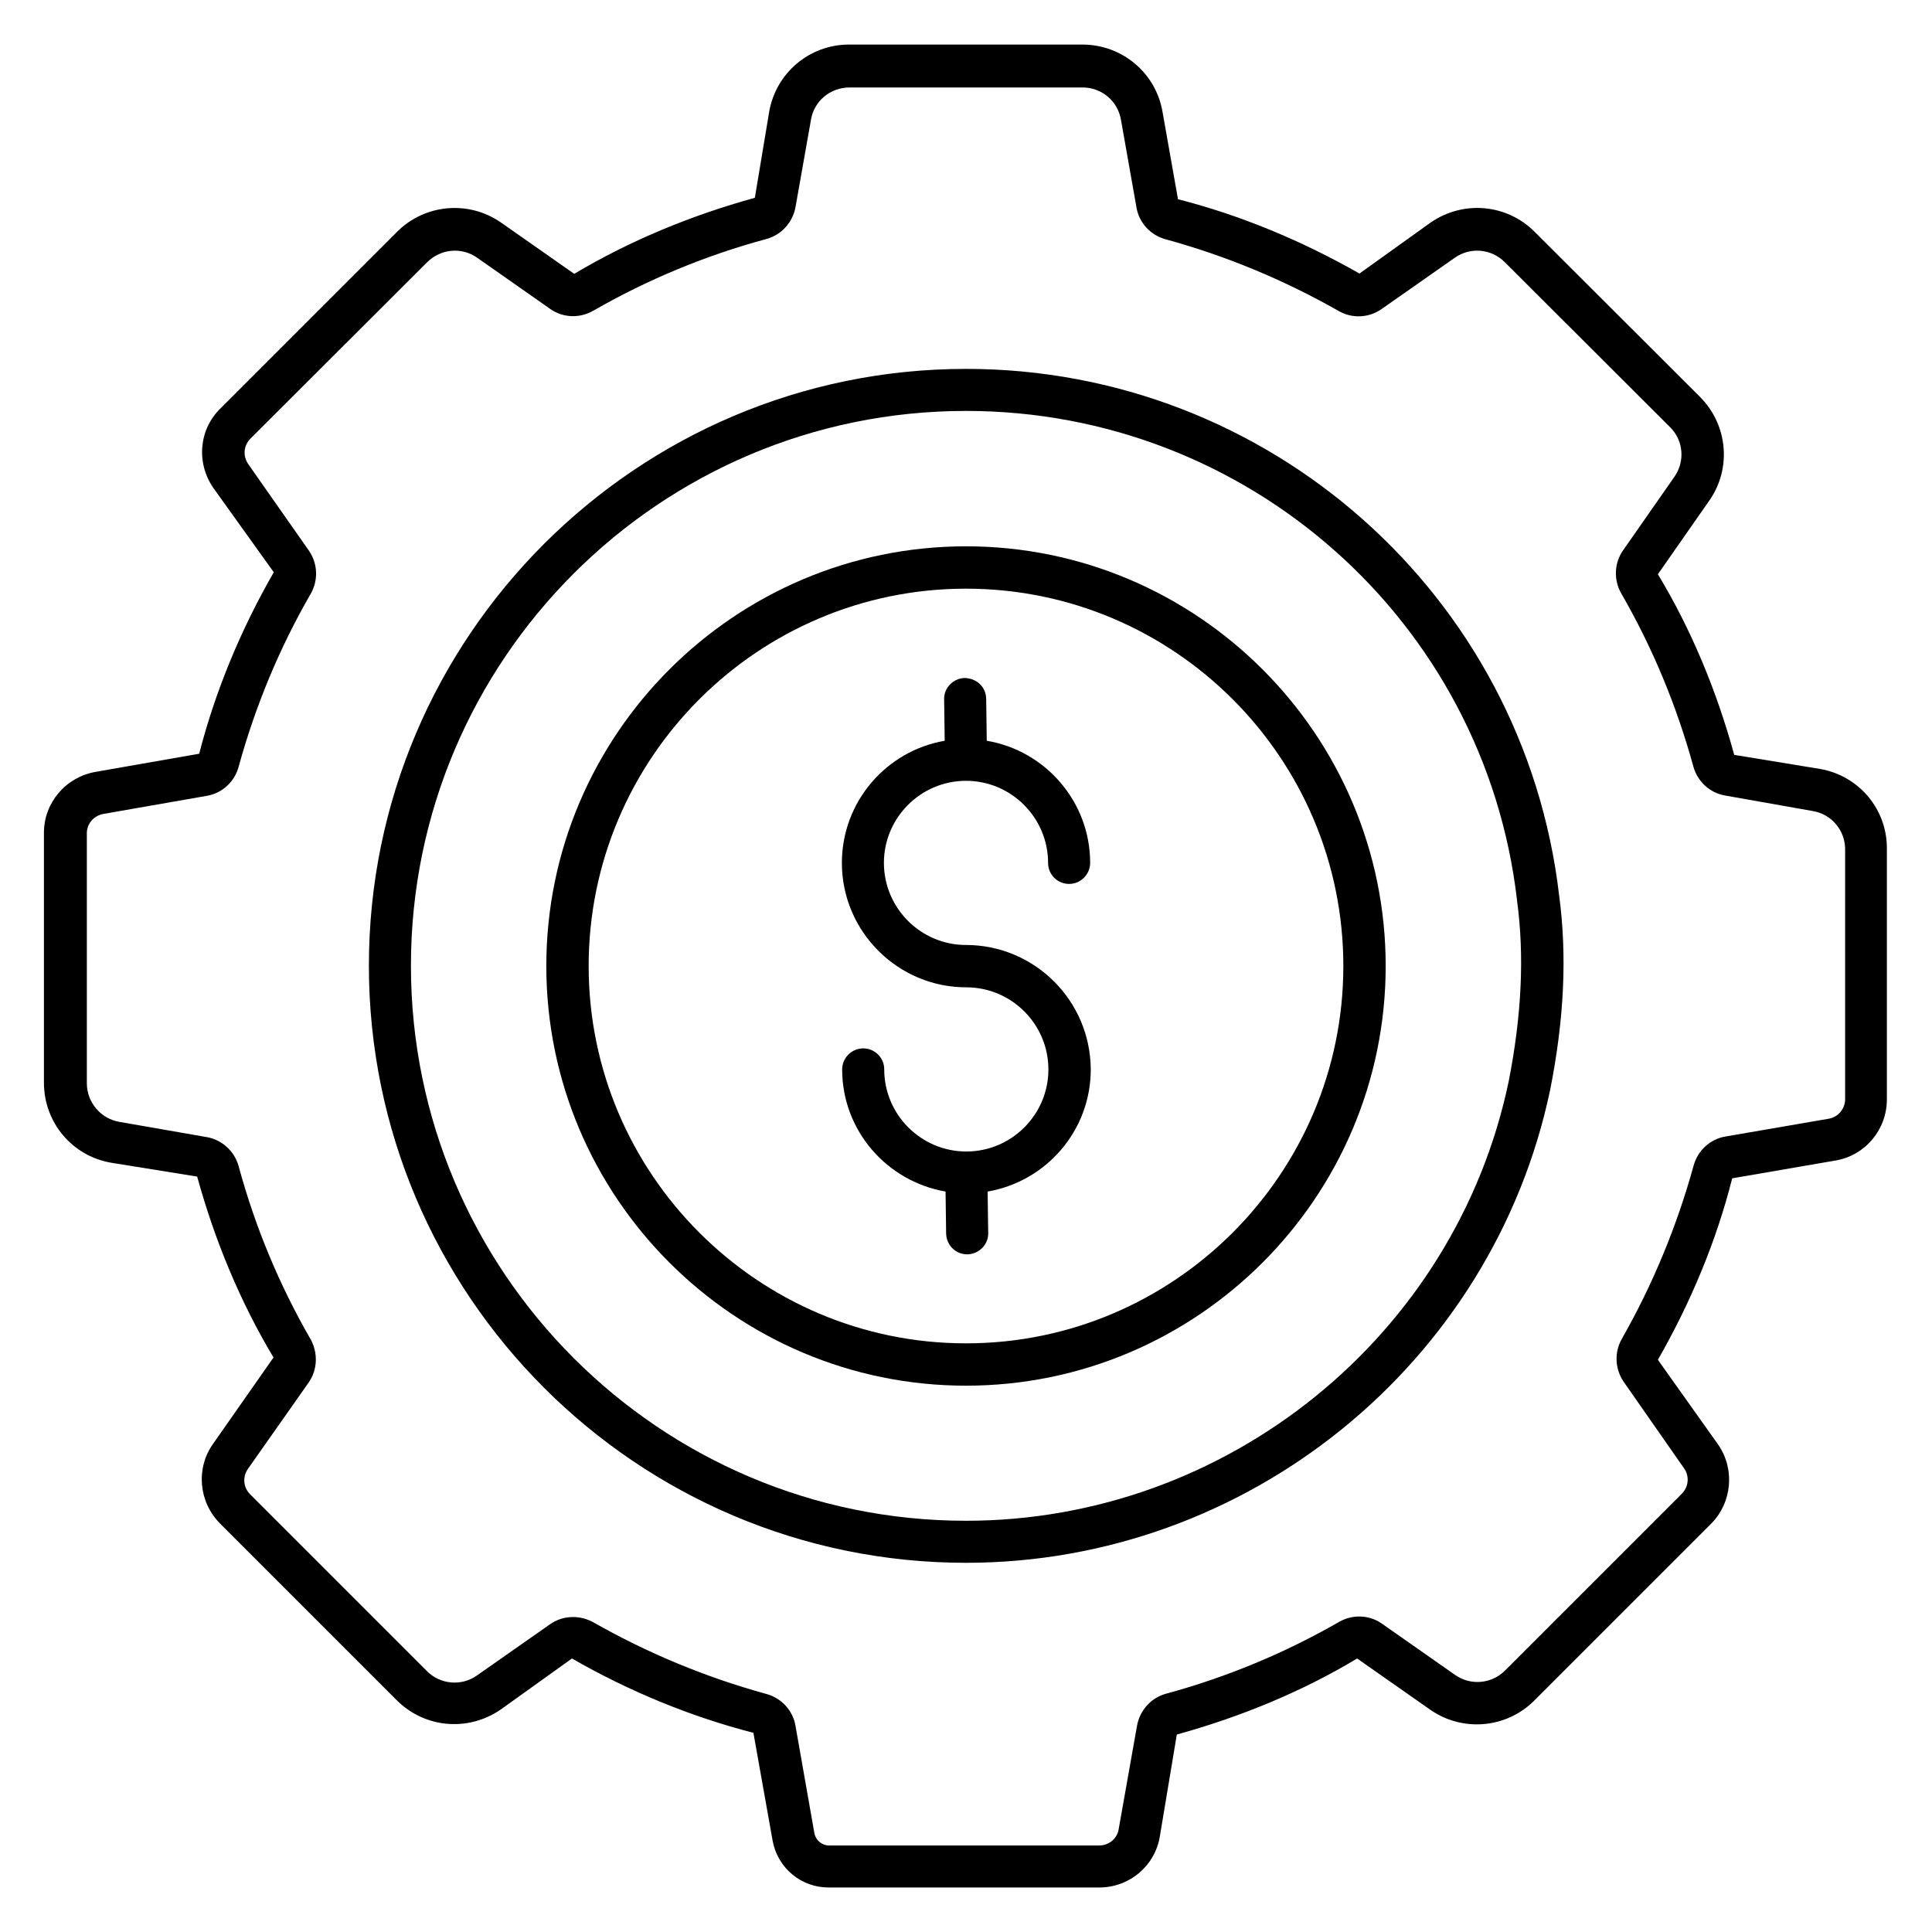
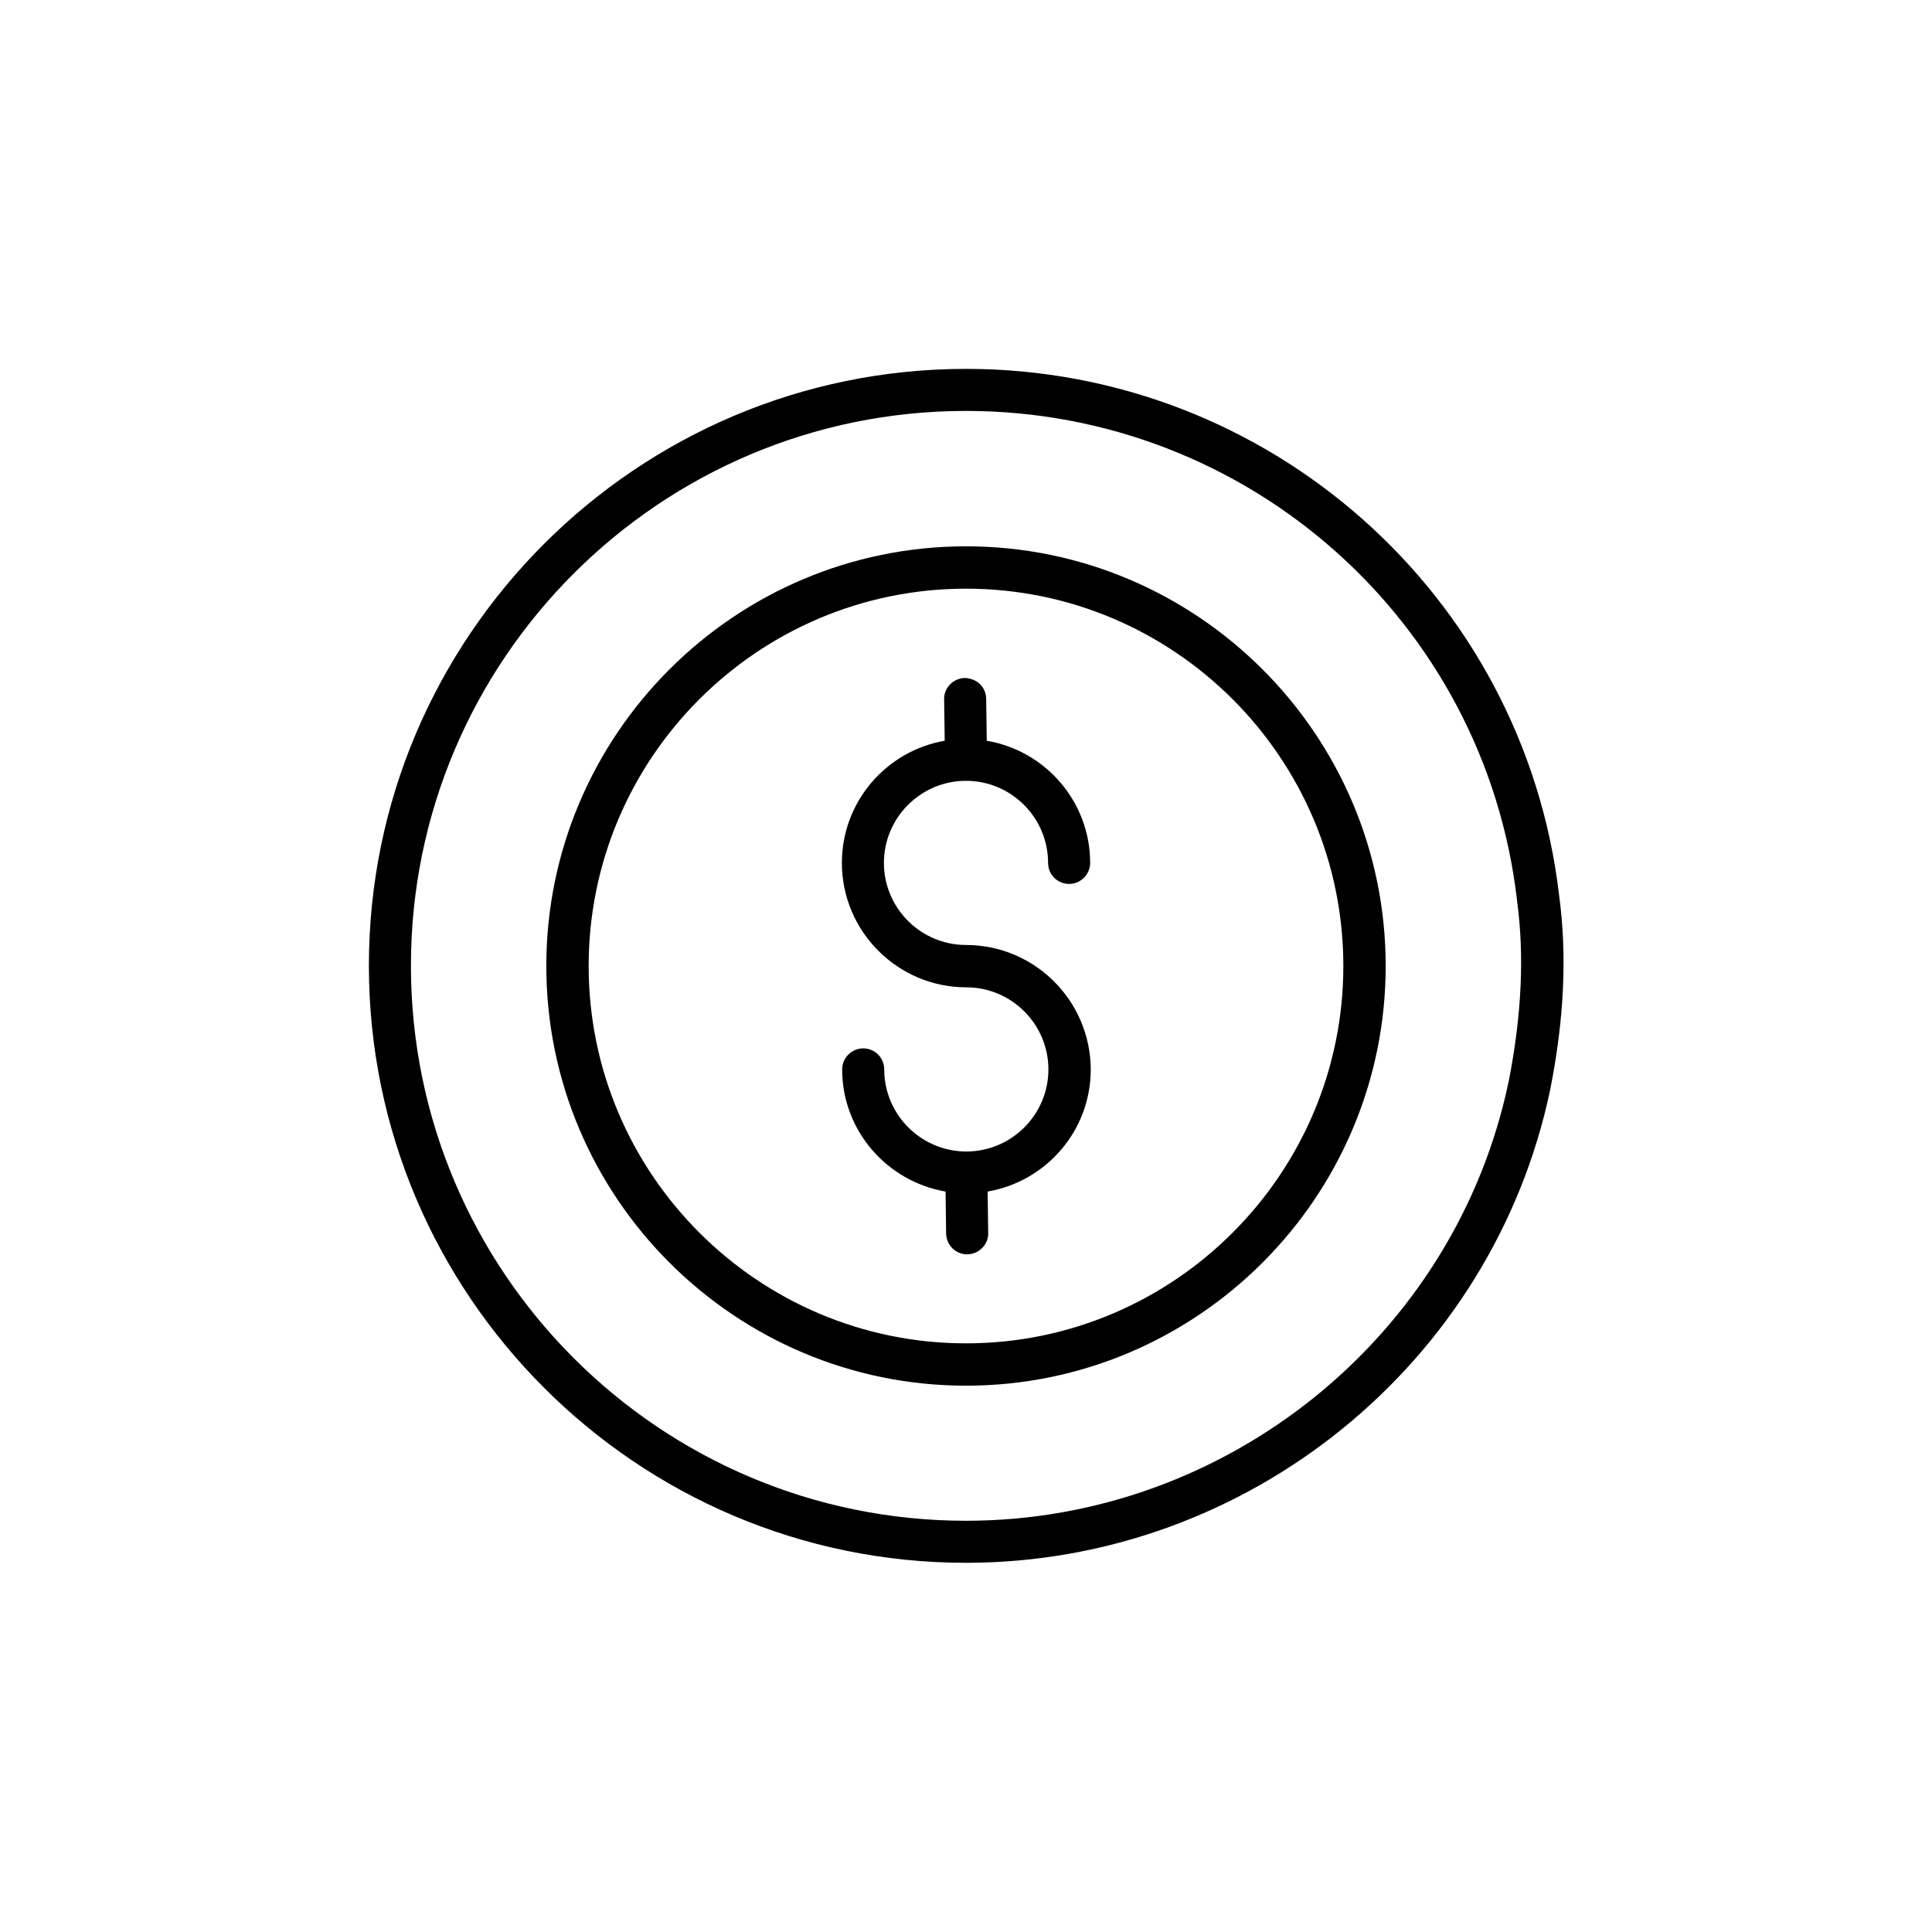
<svg xmlns="http://www.w3.org/2000/svg" fill="#000000" width="800px" height="800px" version="1.1" viewBox="144 144 512 512">
  <g>
-     <path d="m626.41 347.79-22.824-3.742c-4.656-17.023-11.449-33.359-20.23-47.863l13.586-19.465c6.031-8.551 4.961-20.152-2.441-27.559l-43.816-43.738c-7.406-7.406-18.93-8.398-27.559-2.441l-18.855 13.512c-15.266-8.703-31.602-15.496-48.09-19.695l-4.121-23.281c-1.832-10.305-10.762-17.711-21.223-17.711h-61.832c-10.457 0-19.312 7.481-21.145 17.711l-3.816 22.902c-16.945 4.656-33.281 11.449-47.863 20.152l-19.391-13.586c-8.551-5.953-20.152-4.961-27.559 2.441l-46.793 46.793c-5.727 5.574-6.488 14.426-1.91 21.07l16.031 22.367c-8.703 15.113-15.496 31.449-19.77 48.09l-27.48 4.809c-7.863 1.375-13.664 8.168-13.664 16.105v66.258c0 10.535 7.481 19.465 17.863 21.223l22.746 3.664c4.656 16.945 11.449 33.281 20.23 47.938l-16.031 22.902c-4.582 6.488-3.816 15.344 1.832 21.07l46.871 46.871c7.406 7.406 18.93 8.398 27.559 2.441l18.855-13.512c15.191 8.703 31.449 15.418 48.09 19.695l5.113 28.703c1.375 7.176 7.559 12.289 14.809 12.289h71.68c8.09 0 14.809-5.727 16.105-13.512l4.504-27.023c16.871-4.656 33.207-11.375 47.785-20.152l19.391 13.586c8.551 5.953 20.152 4.961 27.559-2.441l46.871-46.871c5.574-5.648 6.336-14.504 1.832-20.992l-15.953-22.441c8.703-15.191 15.496-31.449 19.695-48.09l27.48-4.734c7.863-1.375 13.512-8.246 13.512-16.184v-66.258c0.156-10.539-7.328-19.469-17.633-21.301zm6.566 87.48c0 2.594-1.832 4.734-4.273 5.191l-27.48 4.734c-4.047 0.688-7.328 3.742-8.398 7.711-4.426 16.031-10.84 31.527-19.008 45.879-2.062 3.586-1.832 8.016 0.457 11.375l16.031 22.977c1.449 2.062 1.223 4.887-0.609 6.719l-46.871 46.871c-3.512 3.512-9.082 4.047-13.207 1.145l-19.391-13.586c-3.359-2.367-7.785-2.519-11.375-0.457-14.352 8.246-29.77 14.656-45.801 19.008-3.969 1.07-6.945 4.352-7.711 8.398l-4.887 27.559c-0.383 2.441-2.594 4.273-5.113 4.273h-71.68c-1.832 0-3.434-1.375-3.816-3.129l-5.039-28.625c-0.688-4.047-3.742-7.328-7.711-8.398-16.105-4.426-31.527-10.84-45.879-19.008-1.68-0.918-3.512-1.375-5.344-1.375-2.137 0-4.273 0.609-6.106 1.91l-19.391 13.586c-4.121 2.902-9.695 2.367-13.207-1.145l-46.871-46.871c-1.832-1.832-2.062-4.582-0.609-6.719l16.105-22.902c2.367-3.359 2.519-7.863 0.535-11.449-8.32-14.426-14.734-29.848-19.082-45.879-1.07-3.969-4.426-7.023-8.398-7.711l-23.207-4.047c-4.961-0.84-8.625-5.191-8.625-10.23v-66.258c0-2.519 1.832-4.656 4.352-5.113l27.48-4.809c4.047-0.688 7.328-3.742 8.398-7.711 4.426-16.105 10.84-31.527 19.082-45.801 2.062-3.586 1.91-8.016-0.457-11.449l-16.105-22.977c-1.449-2.137-1.223-4.887 0.609-6.719l46.871-46.793c3.586-3.512 9.082-4.047 13.207-1.145l19.391 13.586c3.359 2.367 7.785 2.519 11.375 0.457 14.352-8.246 29.77-14.656 45.879-19.008 3.969-1.07 6.945-4.352 7.711-8.398l4.121-23.281c0.84-4.887 5.113-8.473 10.152-8.473h61.832c5.039 0 9.312 3.586 10.152 8.551l4.121 23.281c0.688 4.047 3.742 7.328 7.711 8.398 15.953 4.352 31.375 10.762 45.879 19.008 3.586 2.062 8.016 1.832 11.375-0.535l19.391-13.586c4.121-2.902 9.695-2.367 13.207 1.145l43.816 43.738c3.586 3.512 4.047 9.082 1.145 13.207l-13.586 19.465c-2.367 3.359-2.519 7.863-0.457 11.449 8.246 14.273 14.656 29.695 19.082 45.801 1.07 3.969 4.352 7.023 8.398 7.711l23.281 4.121c4.961 0.84 8.551 5.113 8.551 10.152z" />
    <path d="m400 241.76c-87.25 0-158.24 70.992-158.24 158.16 0 87.25 70.992 158.24 158.24 158.24 74.504 0 139.54-52.672 154.81-125.34 3.742-18.855 4.504-35.727 2.367-51.602-9.316-79.469-76.875-139.46-157.18-139.46zm143.81 188.85c-14.121 67.48-74.656 116.41-143.81 116.41-81.145 0-147.1-65.953-147.1-147.1 0-81.066 65.953-147.02 147.1-147.02 74.656 0 137.48 55.723 146.03 129.69v0.078c1.984 14.656 1.223 30.379-2.215 47.938z" />
    <path d="m400 288.78c-61.297 0-111.22 49.922-111.22 111.22-0.004 61.301 49.922 111.22 111.22 111.22s111.22-49.922 111.22-111.22-49.922-111.22-111.22-111.22zm0 211.22c-55.113 0-100-44.887-100-100 0-55.109 44.809-99.996 100-99.996s100 44.887 100 100c-0.004 55.113-44.887 99.996-100 99.996z" />
    <path d="m400 394.43c-11.984 0-21.754-9.77-21.754-21.754s9.77-21.754 21.754-21.754 21.754 9.77 21.754 21.754c0 3.129 2.519 5.574 5.574 5.574s5.574-2.519 5.574-5.574c0-16.258-11.91-29.77-27.402-32.367l-0.152-11.145c-0.078-3.055-2.367-5.344-5.648-5.496-3.055 0.078-5.574 2.594-5.496 5.648l0.152 10.992c-15.496 2.672-27.25 16.184-27.25 32.367 0 18.168 14.809 32.977 32.977 32.977 11.984 0 21.754 9.77 21.754 21.754s-9.77 21.754-21.754 21.754-21.754-9.77-21.754-21.754c0-3.129-2.519-5.574-5.574-5.574-3.055 0-5.574 2.519-5.574 5.574 0 16.258 11.91 29.695 27.402 32.367l0.152 11.145c0.078 3.055 2.519 5.496 5.574 5.496h0.078c3.055-0.078 5.574-2.594 5.496-5.648l-0.152-10.992c15.496-2.672 27.328-16.105 27.328-32.367-0.082-18.242-14.891-32.977-33.059-32.977z" />
  </g>
</svg>